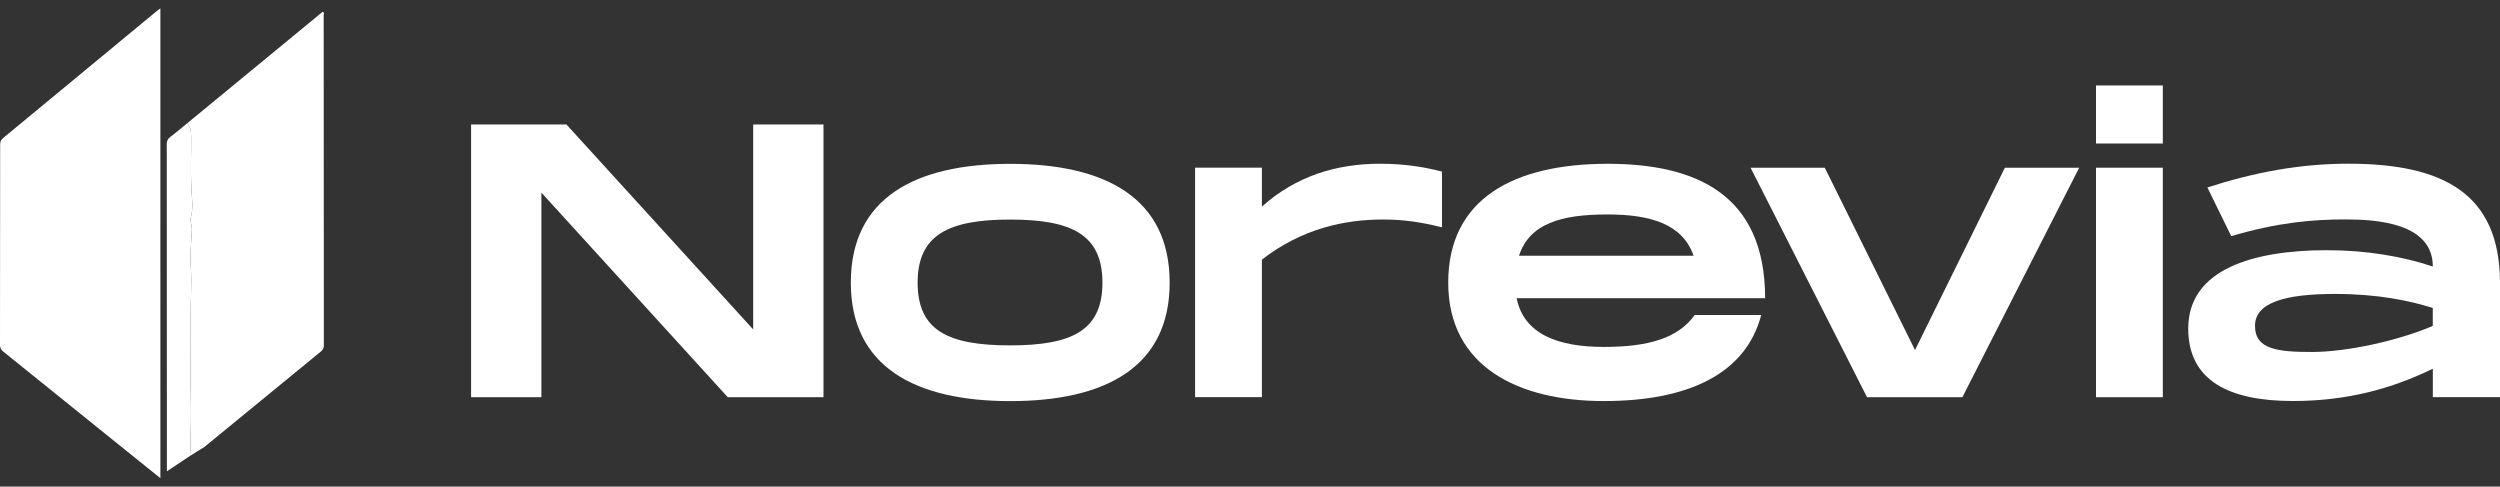
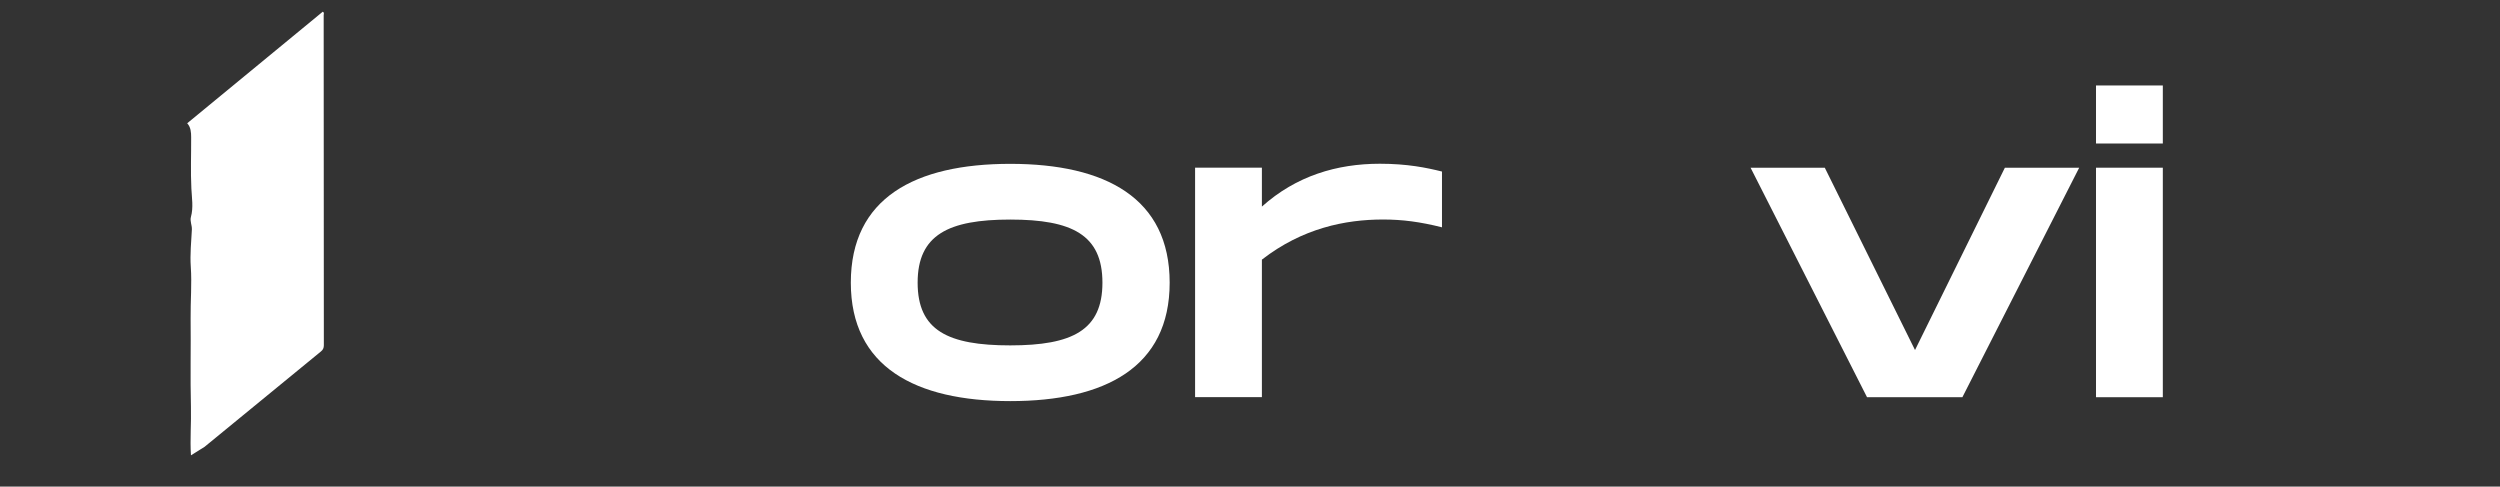
<svg xmlns="http://www.w3.org/2000/svg" width="149" height="29" viewBox="0 0 149 29" fill="none">
  <rect x="0" y="0" width="149" height="29" fill="#333333" stroke="none" />
-   <path d="M6.981 26.425C4.716 24.599 2.454 22.77 0.186 20.947C0.046 20.834 0 20.721 0 20.545C0.008 16.572 0.01 12.6 0.009 8.629C0.009 8.455 0.049 8.34 0.19 8.224C3.263 5.69 6.33 3.151 9.399 0.613C9.44 0.579 9.485 0.551 9.559 0.5V28.5" fill="white" />
  <path d="M11.381 27.137C11.318 26.174 11.405 25.212 11.38 24.247C11.334 22.491 11.382 20.732 11.361 18.976C11.35 17.951 11.442 16.927 11.371 15.901C11.319 15.16 11.399 14.418 11.436 13.677C11.448 13.424 11.31 13.182 11.379 12.931C11.534 12.369 11.433 11.794 11.406 11.238C11.356 10.213 11.398 9.193 11.393 8.171C11.392 7.886 11.373 7.581 11.157 7.347C13.85 5.132 16.542 2.916 19.235 0.699C19.341 0.746 19.291 0.84 19.291 0.907C19.295 7.464 19.295 14.02 19.301 20.576C19.301 20.742 19.251 20.847 19.124 20.95C16.811 22.841 14.502 24.738 12.191 26.632" fill="white" />
-   <path d="M9.947 28.091C9.945 21.591 9.945 15.091 9.939 8.591C9.939 8.399 9.995 8.279 10.149 8.163C10.494 7.903 10.822 7.62 11.156 7.347C11.373 7.58 11.392 7.885 11.393 8.17C11.397 9.192 11.355 10.213 11.405 11.238C11.432 11.793 11.533 12.368 11.378 12.93C11.309 13.181 11.447 13.423 11.435 13.677C11.399 14.418 11.319 15.159 11.37 15.9C11.441 16.926 11.349 17.95 11.361 18.975C11.38 20.732 11.333 22.49 11.379 24.246C11.404 25.211 11.317 26.173 11.38 27.136" fill="white" />
-   <path d="M49.08 7.419V23.674H43.375L32.267 11.481V23.674H28.077V7.419H33.76L44.89 19.634V7.419H49.08Z" fill="white" />
  <path d="M50.709 16.847C50.709 11.808 54.527 9.765 60.211 9.765C65.894 9.765 69.712 11.808 69.712 16.847C69.712 21.886 65.869 23.906 60.211 23.906C54.553 23.906 50.709 21.864 50.709 16.847ZM65.705 16.847C65.705 13.991 63.887 13.086 60.211 13.086C56.534 13.086 54.691 13.991 54.691 16.847C54.691 19.703 56.509 20.585 60.211 20.585C63.912 20.585 65.705 19.681 65.705 16.847Z" fill="white" />
  <path d="M85.942 13.548C84.638 13.221 83.589 13.083 82.427 13.083C80.19 13.083 77.629 13.595 75.209 15.474V23.671H71.227V9.992H75.209V12.313C77.257 10.479 79.68 9.759 82.241 9.759C83.87 9.759 85.013 9.992 85.942 10.224V13.548Z" fill="white" />
-   <path d="M101.008 18.773H104.968C104.06 22.257 100.661 23.903 95.583 23.903C90.504 23.903 86.314 21.861 86.314 16.844C86.314 11.826 90.249 9.762 95.816 9.762C101.033 9.762 105.201 11.55 105.201 17.774H90.391C90.832 19.957 92.93 20.677 95.583 20.677C98.235 20.677 100.006 20.165 101.008 18.773ZM90.53 15.241H100.938C100.264 13.316 98.308 12.781 95.794 12.781C93.069 12.781 91.16 13.316 90.533 15.241H90.53Z" fill="white" />
  <path d="M123.92 9.995L116.958 23.674H111.275L104.334 9.995H108.757L114.135 20.862L119.491 9.995H123.92Z" fill="white" />
  <path d="M128.904 5.094V8.553H124.922V5.094H128.904ZM128.904 9.995V23.674H124.922V9.995H128.904Z" fill="white" />
-   <path d="M149 23.671H144.996V21.974C142.573 23.159 139.896 23.9 136.66 23.9C132.817 23.9 130.419 22.668 130.419 19.58C130.419 16.027 134.332 14.912 138.686 14.912C141.036 14.912 143.203 15.282 144.996 15.885C144.996 13.284 141.644 13.077 139.779 13.077C137.914 13.077 135.797 13.24 132.981 14.076L131.56 11.173C134.354 10.268 137.101 9.756 139.965 9.756C145.692 9.756 148.953 11.591 149 16.768V23.671ZM144.993 18.355C143.597 17.915 141.71 17.519 139.171 17.519C136.191 17.519 134.398 18.031 134.398 19.423C134.398 20.815 135.724 20.978 137.797 20.978C139.87 20.978 142.942 20.306 144.993 19.423V18.355Z" fill="white" />
</svg>